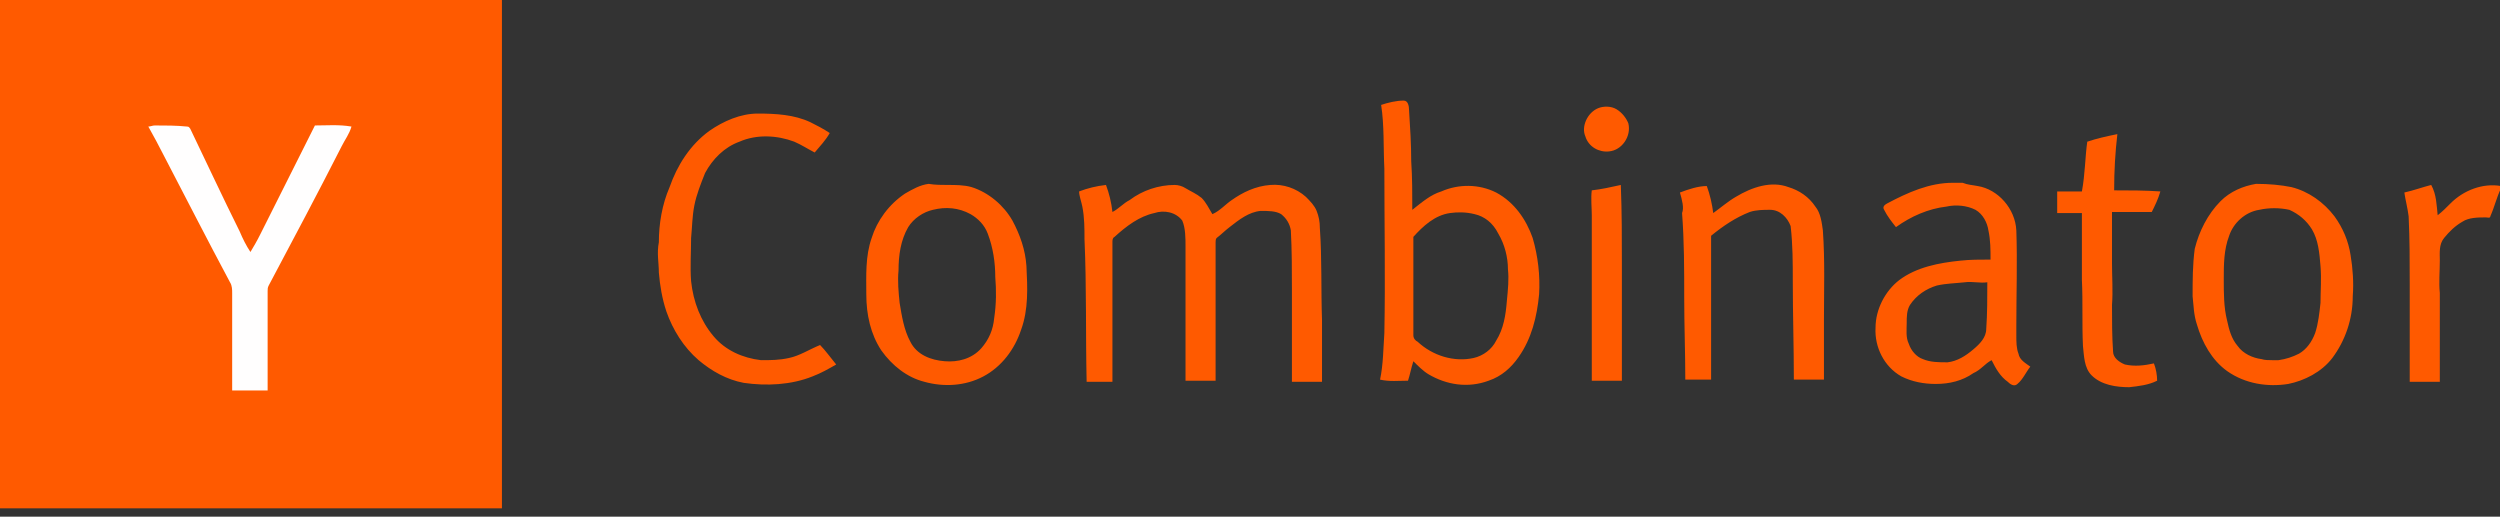
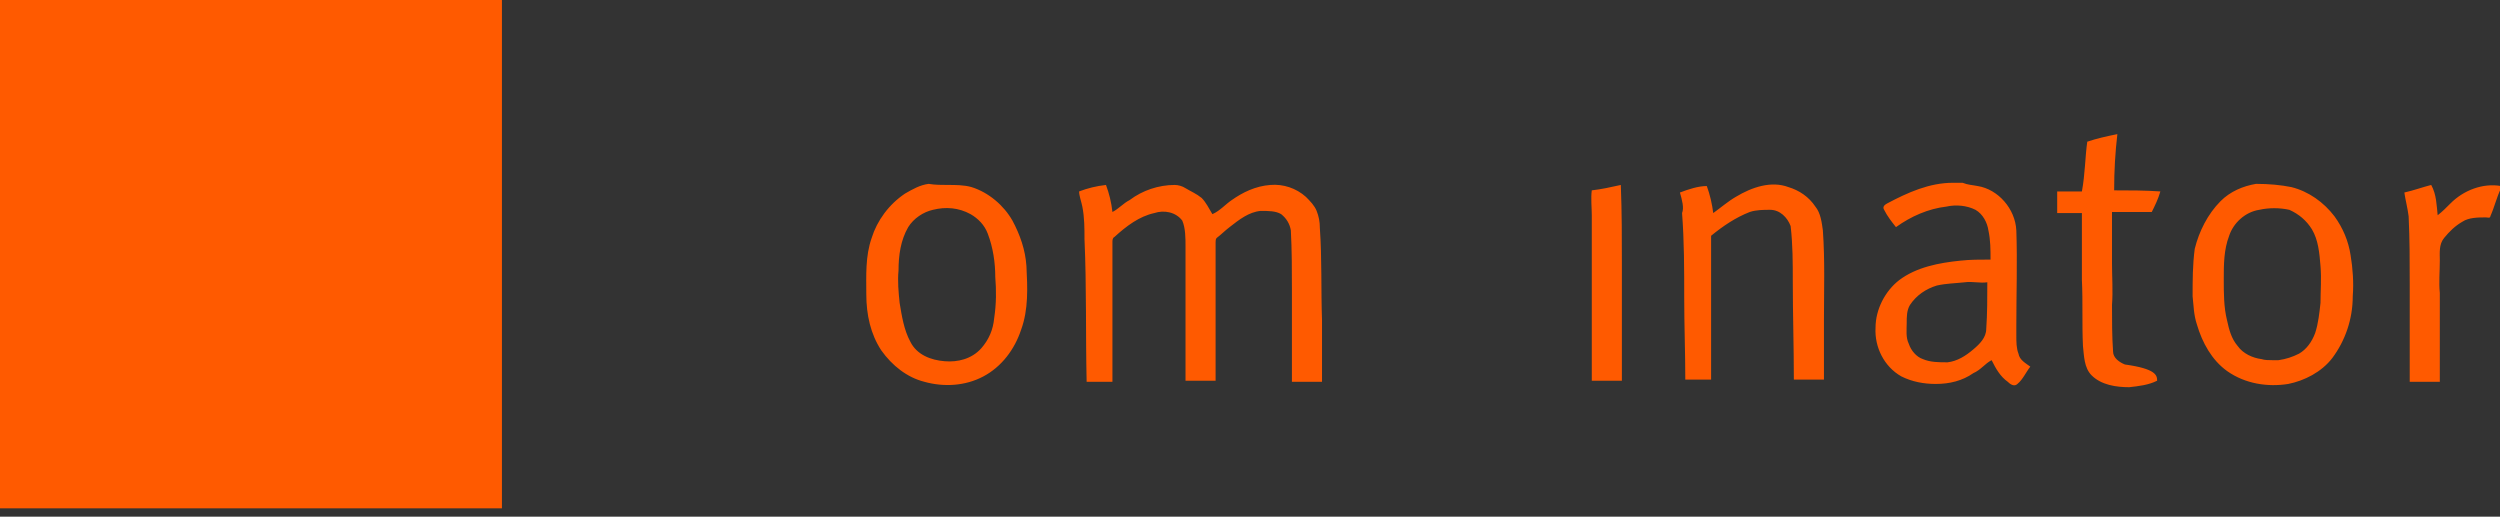
<svg xmlns="http://www.w3.org/2000/svg" width="150" height="31" viewBox="0 0 150 31" fill="none">
  <rect x="0" y="0" width="150" height="31" fill="#333333" stroke="none" />
  <g clip-path="url(#clip0_2004_14596)">
    <path d="M0 0H30.116V30.5H0V0Z" fill="#FF5A00" />
-     <path d="M84.222 6.035C84.48 6.035 84.544 6.36 84.544 6.619C84.609 7.657 84.673 8.631 84.673 9.669C84.738 10.643 84.738 11.616 84.738 12.589C85.318 12.135 85.834 11.681 86.479 11.486C87.511 11.032 88.736 11.032 89.768 11.551C90.864 12.135 91.573 13.173 91.96 14.277C92.283 15.38 92.412 16.548 92.347 17.651C92.218 19.014 91.896 20.312 91.122 21.415C90.671 22.064 90.09 22.583 89.316 22.843C88.091 23.297 86.801 23.102 85.705 22.453C85.383 22.259 85.06 21.934 84.802 21.674C84.673 22.064 84.609 22.453 84.48 22.843C83.899 22.843 83.383 22.907 82.803 22.778C82.997 21.869 82.997 20.896 83.061 19.987C83.126 16.678 83.061 13.368 83.061 10.123C82.997 8.826 83.061 7.528 82.868 6.295C83.254 6.165 83.77 6.035 84.222 6.035ZM88.478 12.849C87.962 12.719 87.446 12.719 86.995 12.784C86.092 12.914 85.383 13.563 84.802 14.212C84.802 14.406 84.802 14.666 84.802 14.861V20.117C84.802 20.312 84.931 20.442 85.06 20.506C85.963 21.35 87.253 21.739 88.414 21.48C88.994 21.35 89.51 20.961 89.768 20.442C90.219 19.728 90.348 18.884 90.413 18.04C90.477 17.392 90.542 16.743 90.477 16.159C90.477 15.445 90.284 14.666 89.897 14.017C89.574 13.368 89.058 12.979 88.478 12.849ZM95.894 6.489C96.217 6.36 96.668 6.36 96.99 6.554C97.313 6.749 97.571 7.073 97.7 7.398C97.893 8.177 97.313 9.02 96.539 9.085C95.959 9.15 95.314 8.826 95.12 8.177C94.862 7.593 95.249 6.749 95.894 6.489ZM42.562 7.852C43.401 7.268 44.432 6.814 45.464 6.814C46.561 6.814 47.657 6.879 48.624 7.333C49.011 7.528 49.398 7.722 49.785 7.982C49.527 8.436 49.205 8.761 48.882 9.15C48.495 8.955 48.108 8.696 47.657 8.501C46.625 8.112 45.4 8.047 44.368 8.501C43.465 8.826 42.756 9.539 42.304 10.383C42.046 11.032 41.788 11.681 41.66 12.33C41.531 12.979 41.531 13.628 41.466 14.277C41.466 15.12 41.401 16.029 41.466 16.872C41.595 18.105 42.046 19.273 42.82 20.182C43.53 21.026 44.562 21.48 45.658 21.61C46.238 21.61 46.754 21.61 47.334 21.48C47.979 21.35 48.56 20.961 49.205 20.701C49.527 21.026 49.849 21.48 50.172 21.869C49.721 22.129 49.269 22.388 48.753 22.583C47.464 23.102 45.98 23.167 44.626 22.972C43.594 22.778 42.691 22.259 41.917 21.61C41.015 20.831 40.37 19.793 39.983 18.689C39.725 17.911 39.596 17.132 39.531 16.353C39.531 15.769 39.402 15.185 39.531 14.536C39.531 13.433 39.725 12.265 40.176 11.227C40.628 9.929 41.401 8.696 42.562 7.852Z" fill="#FF5A00" />
-     <path d="M8.899 7.593C9.028 7.593 9.157 7.528 9.286 7.528C9.931 7.528 10.576 7.528 11.221 7.593C11.35 7.593 11.35 7.657 11.414 7.722C12.382 9.734 13.349 11.811 14.381 13.887C14.574 14.341 14.768 14.731 15.026 15.12C15.219 14.796 15.413 14.471 15.606 14.082C16.703 11.876 17.799 9.734 18.895 7.528C19.605 7.528 20.314 7.463 21.088 7.593C20.959 8.047 20.701 8.371 20.507 8.761C19.088 11.551 17.605 14.341 16.122 17.132C16.058 17.262 16.058 17.327 16.058 17.456C16.058 19.468 16.058 21.48 16.058 23.427C15.348 23.427 14.639 23.427 13.93 23.427C13.93 21.48 13.93 19.533 13.93 17.586C13.93 17.392 13.93 17.132 13.8 16.937C12.446 14.406 11.156 11.876 9.802 9.28C9.544 8.761 9.222 8.177 8.899 7.593Z" fill="#FFFEFE" />
-     <path d="M125.236 8.501C125.817 8.306 126.397 8.177 127.042 8.047C126.913 9.15 126.849 10.253 126.849 11.421C127.751 11.421 128.719 11.421 129.622 11.486C129.493 11.94 129.299 12.33 129.106 12.719C128.332 12.719 127.558 12.719 126.72 12.719C126.72 13.758 126.72 14.796 126.72 15.834C126.72 16.613 126.784 17.456 126.72 18.3C126.72 19.209 126.72 20.182 126.784 21.09C126.784 21.48 127.171 21.739 127.494 21.869C128.074 21.999 128.654 21.934 129.235 21.804C129.364 22.129 129.428 22.518 129.428 22.843C128.912 23.102 128.332 23.167 127.751 23.232C126.978 23.232 126.075 23.102 125.494 22.518C125.043 22.064 125.043 21.35 124.978 20.766C124.914 19.468 124.978 18.105 124.914 16.808C124.914 15.445 124.914 14.147 124.914 12.784C124.398 12.784 123.882 12.784 123.431 12.784C123.431 12.33 123.431 11.876 123.431 11.486C123.947 11.486 124.398 11.486 124.914 11.486C125.107 10.448 125.107 9.41 125.236 8.501ZM56.879 11.097C57.33 11.097 57.846 11.097 58.297 11.227C59.329 11.551 60.232 12.33 60.748 13.238C61.2 14.082 61.522 14.99 61.586 15.964C61.651 17.262 61.715 18.56 61.264 19.793C60.877 20.961 60.103 21.999 59.007 22.583C57.911 23.167 56.621 23.232 55.46 22.907C54.428 22.648 53.525 21.934 52.88 21.026C52.236 20.052 51.978 18.884 51.978 17.651C51.978 16.548 51.913 15.38 52.3 14.277C52.623 13.238 53.332 12.265 54.299 11.616C54.751 11.356 55.202 11.097 55.718 11.032C56.105 11.097 56.492 11.097 56.879 11.097ZM55.976 12.589C55.395 12.719 54.815 13.108 54.493 13.628C54.041 14.406 53.912 15.315 53.912 16.223C53.848 16.872 53.912 17.521 53.977 18.17C54.106 18.949 54.235 19.793 54.622 20.506C55.009 21.285 55.847 21.61 56.685 21.674C57.459 21.739 58.297 21.545 58.878 20.896C59.329 20.377 59.587 19.793 59.652 19.079C59.781 18.235 59.781 17.392 59.716 16.613C59.716 15.769 59.587 14.861 59.265 14.017C59.071 13.498 58.684 13.108 58.233 12.849C57.524 12.46 56.75 12.395 55.976 12.589ZM64.746 11.486C65.262 11.291 65.778 11.162 66.359 11.097C66.552 11.616 66.681 12.135 66.746 12.719C67.132 12.524 67.39 12.2 67.777 12.005C68.551 11.421 69.519 11.097 70.486 11.097C70.679 11.097 70.937 11.162 71.131 11.291C71.453 11.486 71.776 11.616 72.098 11.876C72.356 12.135 72.549 12.524 72.743 12.849C73.194 12.654 73.517 12.265 73.904 12.005C74.549 11.551 75.322 11.162 76.225 11.097C76.999 11.032 77.773 11.291 78.353 11.811C78.611 12.07 78.869 12.33 78.998 12.654C79.127 12.979 79.192 13.303 79.192 13.693C79.321 15.51 79.256 17.392 79.321 19.209C79.321 20.442 79.321 21.674 79.321 22.907C78.74 22.907 78.095 22.907 77.515 22.907C77.515 21.09 77.515 19.209 77.515 17.392C77.515 16.223 77.515 15.055 77.451 13.822C77.386 13.433 77.193 13.108 76.87 12.849C76.548 12.654 76.096 12.654 75.645 12.654C74.936 12.719 74.355 13.173 73.775 13.628C73.517 13.822 73.259 14.082 73.001 14.277C72.936 14.341 72.936 14.471 72.936 14.536C72.936 17.327 72.936 20.052 72.936 22.843C72.356 22.843 71.711 22.843 71.131 22.843V16.353C71.131 15.834 71.131 15.315 71.131 14.796C71.131 14.277 71.131 13.693 70.937 13.238C70.55 12.719 69.841 12.589 69.26 12.784C68.358 12.979 67.584 13.563 66.874 14.212C66.746 14.277 66.746 14.406 66.746 14.536C66.746 17.327 66.746 20.117 66.746 22.907C66.23 22.907 65.714 22.907 65.198 22.907C65.133 20.052 65.198 17.197 65.069 14.341C65.069 13.693 65.069 13.044 64.94 12.395C64.875 12.07 64.746 11.746 64.746 11.486ZM95.507 11.421C96.088 11.356 96.668 11.227 97.249 11.097C97.313 12.719 97.313 14.341 97.313 15.899C97.313 18.235 97.313 20.506 97.313 22.843C96.733 22.843 96.088 22.843 95.507 22.843C95.507 19.533 95.507 16.223 95.507 12.914C95.507 12.46 95.443 11.876 95.507 11.421ZM118.659 11.162C119.884 11.356 120.916 12.524 120.98 13.822C121.045 15.704 120.98 17.651 120.98 19.533V20.117C120.98 20.506 120.98 20.896 121.109 21.22C121.174 21.61 121.561 21.804 121.819 21.999C121.561 22.323 121.367 22.778 121.045 23.037C120.851 23.232 120.593 23.037 120.464 22.907C120.013 22.583 119.755 22.129 119.497 21.61C119.11 21.804 118.852 22.194 118.401 22.388C117.756 22.843 116.982 23.037 116.144 23.037C115.434 23.037 114.725 22.907 114.08 22.583C113.048 21.999 112.468 20.831 112.532 19.663C112.532 18.56 113.113 17.456 113.951 16.808C114.983 16.029 116.337 15.769 117.627 15.639C118.207 15.575 118.788 15.575 119.432 15.575C119.432 14.99 119.432 14.406 119.304 13.822C119.239 13.368 118.981 12.849 118.53 12.589C118.014 12.33 117.369 12.265 116.788 12.395C115.692 12.524 114.66 12.979 113.758 13.628C113.5 13.303 113.242 12.979 113.048 12.589C112.919 12.395 113.113 12.265 113.242 12.2C114.467 11.551 115.757 10.967 117.175 10.967H117.756C118.078 11.097 118.336 11.097 118.659 11.162ZM117.885 16.937C117.304 17.002 116.788 17.002 116.208 17.132C115.563 17.327 114.983 17.716 114.596 18.3C114.402 18.625 114.402 19.014 114.402 19.403C114.402 19.793 114.338 20.247 114.531 20.636C114.66 21.026 114.983 21.415 115.37 21.545C115.821 21.739 116.337 21.739 116.853 21.739C117.433 21.674 117.949 21.35 118.401 20.961C118.788 20.636 119.175 20.247 119.175 19.728C119.239 18.819 119.239 17.846 119.239 16.937C118.788 17.002 118.336 16.872 117.885 16.937ZM137.489 11.227C138.521 11.486 139.424 12.135 140.069 12.979C140.585 13.693 140.907 14.471 141.036 15.315C141.165 16.094 141.23 16.937 141.165 17.781C141.165 19.144 140.714 20.442 139.94 21.48C139.295 22.323 138.263 22.843 137.296 23.037C136.07 23.232 134.716 23.037 133.62 22.259C132.717 21.61 132.137 20.571 131.814 19.468C131.621 18.884 131.621 18.365 131.556 17.781C131.556 16.808 131.556 15.899 131.685 14.925C131.943 13.887 132.459 12.849 133.233 12.07C133.813 11.486 134.587 11.162 135.361 11.032C136.135 11.032 136.844 11.097 137.489 11.227ZM135.555 12.589C134.716 12.719 134.007 13.368 133.749 14.147C133.426 14.99 133.426 15.899 133.426 16.743C133.426 17.586 133.426 18.43 133.62 19.209C133.749 19.793 133.878 20.312 134.265 20.766C134.587 21.22 135.168 21.48 135.684 21.545C135.877 21.61 136.135 21.61 136.328 21.61H136.522H136.715C137.167 21.545 137.554 21.415 137.941 21.22C138.392 20.961 138.715 20.506 138.908 19.987C139.101 19.403 139.166 18.754 139.23 18.17C139.23 17.456 139.295 16.743 139.23 15.964C139.166 15.185 139.101 14.406 138.715 13.758C138.392 13.238 137.941 12.849 137.36 12.589C136.78 12.46 136.135 12.46 135.555 12.589ZM144.261 11.551C144.841 11.421 145.357 11.227 145.873 11.097C146.195 11.681 146.195 12.33 146.26 12.914C146.518 12.719 146.776 12.46 147.034 12.2C147.807 11.421 148.968 10.967 150.064 11.162V11.291C149.807 11.811 149.678 12.395 149.42 12.979C149.42 13.108 149.226 13.044 149.162 13.044C148.71 13.044 148.13 13.044 147.743 13.303C147.291 13.563 146.969 13.887 146.647 14.277C146.324 14.666 146.389 15.185 146.389 15.639C146.389 16.288 146.324 16.937 146.389 17.586C146.389 19.338 146.389 21.155 146.389 22.907C145.808 22.907 145.163 22.907 144.583 22.907C144.583 20.961 144.583 18.949 144.583 17.002C144.583 15.639 144.583 14.341 144.518 12.979C144.454 12.46 144.325 12.005 144.261 11.551ZM100.795 11.551C101.311 11.356 101.892 11.162 102.408 11.162C102.601 11.681 102.73 12.265 102.794 12.784C103.246 12.46 103.697 12.07 104.149 11.811C105.116 11.227 106.277 10.837 107.309 11.227C107.954 11.421 108.534 11.811 108.921 12.395C109.243 12.784 109.308 13.368 109.372 13.822C109.501 15.639 109.437 17.392 109.437 19.209C109.437 20.442 109.437 21.61 109.437 22.778C108.856 22.778 108.212 22.778 107.631 22.778C107.631 20.831 107.567 18.819 107.567 16.872C107.567 15.769 107.567 14.666 107.438 13.563C107.244 13.044 106.793 12.589 106.212 12.589C105.825 12.589 105.374 12.589 104.987 12.719C104.149 13.044 103.375 13.563 102.666 14.147C102.666 17.002 102.666 19.922 102.666 22.778C102.15 22.778 101.634 22.778 101.118 22.778C101.118 21.155 101.053 19.533 101.053 17.846C101.053 16.159 101.053 14.471 100.924 12.784C101.053 12.46 100.924 12.005 100.795 11.551Z" fill="#FF5A00" />
+     <path d="M125.236 8.501C125.817 8.306 126.397 8.177 127.042 8.047C126.913 9.15 126.849 10.253 126.849 11.421C127.751 11.421 128.719 11.421 129.622 11.486C129.493 11.94 129.299 12.33 129.106 12.719C128.332 12.719 127.558 12.719 126.72 12.719C126.72 13.758 126.72 14.796 126.72 15.834C126.72 16.613 126.784 17.456 126.72 18.3C126.72 19.209 126.72 20.182 126.784 21.09C126.784 21.48 127.171 21.739 127.494 21.869C129.364 22.129 129.428 22.518 129.428 22.843C128.912 23.102 128.332 23.167 127.751 23.232C126.978 23.232 126.075 23.102 125.494 22.518C125.043 22.064 125.043 21.35 124.978 20.766C124.914 19.468 124.978 18.105 124.914 16.808C124.914 15.445 124.914 14.147 124.914 12.784C124.398 12.784 123.882 12.784 123.431 12.784C123.431 12.33 123.431 11.876 123.431 11.486C123.947 11.486 124.398 11.486 124.914 11.486C125.107 10.448 125.107 9.41 125.236 8.501ZM56.879 11.097C57.33 11.097 57.846 11.097 58.297 11.227C59.329 11.551 60.232 12.33 60.748 13.238C61.2 14.082 61.522 14.99 61.586 15.964C61.651 17.262 61.715 18.56 61.264 19.793C60.877 20.961 60.103 21.999 59.007 22.583C57.911 23.167 56.621 23.232 55.46 22.907C54.428 22.648 53.525 21.934 52.88 21.026C52.236 20.052 51.978 18.884 51.978 17.651C51.978 16.548 51.913 15.38 52.3 14.277C52.623 13.238 53.332 12.265 54.299 11.616C54.751 11.356 55.202 11.097 55.718 11.032C56.105 11.097 56.492 11.097 56.879 11.097ZM55.976 12.589C55.395 12.719 54.815 13.108 54.493 13.628C54.041 14.406 53.912 15.315 53.912 16.223C53.848 16.872 53.912 17.521 53.977 18.17C54.106 18.949 54.235 19.793 54.622 20.506C55.009 21.285 55.847 21.61 56.685 21.674C57.459 21.739 58.297 21.545 58.878 20.896C59.329 20.377 59.587 19.793 59.652 19.079C59.781 18.235 59.781 17.392 59.716 16.613C59.716 15.769 59.587 14.861 59.265 14.017C59.071 13.498 58.684 13.108 58.233 12.849C57.524 12.46 56.75 12.395 55.976 12.589ZM64.746 11.486C65.262 11.291 65.778 11.162 66.359 11.097C66.552 11.616 66.681 12.135 66.746 12.719C67.132 12.524 67.39 12.2 67.777 12.005C68.551 11.421 69.519 11.097 70.486 11.097C70.679 11.097 70.937 11.162 71.131 11.291C71.453 11.486 71.776 11.616 72.098 11.876C72.356 12.135 72.549 12.524 72.743 12.849C73.194 12.654 73.517 12.265 73.904 12.005C74.549 11.551 75.322 11.162 76.225 11.097C76.999 11.032 77.773 11.291 78.353 11.811C78.611 12.07 78.869 12.33 78.998 12.654C79.127 12.979 79.192 13.303 79.192 13.693C79.321 15.51 79.256 17.392 79.321 19.209C79.321 20.442 79.321 21.674 79.321 22.907C78.74 22.907 78.095 22.907 77.515 22.907C77.515 21.09 77.515 19.209 77.515 17.392C77.515 16.223 77.515 15.055 77.451 13.822C77.386 13.433 77.193 13.108 76.87 12.849C76.548 12.654 76.096 12.654 75.645 12.654C74.936 12.719 74.355 13.173 73.775 13.628C73.517 13.822 73.259 14.082 73.001 14.277C72.936 14.341 72.936 14.471 72.936 14.536C72.936 17.327 72.936 20.052 72.936 22.843C72.356 22.843 71.711 22.843 71.131 22.843V16.353C71.131 15.834 71.131 15.315 71.131 14.796C71.131 14.277 71.131 13.693 70.937 13.238C70.55 12.719 69.841 12.589 69.26 12.784C68.358 12.979 67.584 13.563 66.874 14.212C66.746 14.277 66.746 14.406 66.746 14.536C66.746 17.327 66.746 20.117 66.746 22.907C66.23 22.907 65.714 22.907 65.198 22.907C65.133 20.052 65.198 17.197 65.069 14.341C65.069 13.693 65.069 13.044 64.94 12.395C64.875 12.07 64.746 11.746 64.746 11.486ZM95.507 11.421C96.088 11.356 96.668 11.227 97.249 11.097C97.313 12.719 97.313 14.341 97.313 15.899C97.313 18.235 97.313 20.506 97.313 22.843C96.733 22.843 96.088 22.843 95.507 22.843C95.507 19.533 95.507 16.223 95.507 12.914C95.507 12.46 95.443 11.876 95.507 11.421ZM118.659 11.162C119.884 11.356 120.916 12.524 120.98 13.822C121.045 15.704 120.98 17.651 120.98 19.533V20.117C120.98 20.506 120.98 20.896 121.109 21.22C121.174 21.61 121.561 21.804 121.819 21.999C121.561 22.323 121.367 22.778 121.045 23.037C120.851 23.232 120.593 23.037 120.464 22.907C120.013 22.583 119.755 22.129 119.497 21.61C119.11 21.804 118.852 22.194 118.401 22.388C117.756 22.843 116.982 23.037 116.144 23.037C115.434 23.037 114.725 22.907 114.08 22.583C113.048 21.999 112.468 20.831 112.532 19.663C112.532 18.56 113.113 17.456 113.951 16.808C114.983 16.029 116.337 15.769 117.627 15.639C118.207 15.575 118.788 15.575 119.432 15.575C119.432 14.99 119.432 14.406 119.304 13.822C119.239 13.368 118.981 12.849 118.53 12.589C118.014 12.33 117.369 12.265 116.788 12.395C115.692 12.524 114.66 12.979 113.758 13.628C113.5 13.303 113.242 12.979 113.048 12.589C112.919 12.395 113.113 12.265 113.242 12.2C114.467 11.551 115.757 10.967 117.175 10.967H117.756C118.078 11.097 118.336 11.097 118.659 11.162ZM117.885 16.937C117.304 17.002 116.788 17.002 116.208 17.132C115.563 17.327 114.983 17.716 114.596 18.3C114.402 18.625 114.402 19.014 114.402 19.403C114.402 19.793 114.338 20.247 114.531 20.636C114.66 21.026 114.983 21.415 115.37 21.545C115.821 21.739 116.337 21.739 116.853 21.739C117.433 21.674 117.949 21.35 118.401 20.961C118.788 20.636 119.175 20.247 119.175 19.728C119.239 18.819 119.239 17.846 119.239 16.937C118.788 17.002 118.336 16.872 117.885 16.937ZM137.489 11.227C138.521 11.486 139.424 12.135 140.069 12.979C140.585 13.693 140.907 14.471 141.036 15.315C141.165 16.094 141.23 16.937 141.165 17.781C141.165 19.144 140.714 20.442 139.94 21.48C139.295 22.323 138.263 22.843 137.296 23.037C136.07 23.232 134.716 23.037 133.62 22.259C132.717 21.61 132.137 20.571 131.814 19.468C131.621 18.884 131.621 18.365 131.556 17.781C131.556 16.808 131.556 15.899 131.685 14.925C131.943 13.887 132.459 12.849 133.233 12.07C133.813 11.486 134.587 11.162 135.361 11.032C136.135 11.032 136.844 11.097 137.489 11.227ZM135.555 12.589C134.716 12.719 134.007 13.368 133.749 14.147C133.426 14.99 133.426 15.899 133.426 16.743C133.426 17.586 133.426 18.43 133.62 19.209C133.749 19.793 133.878 20.312 134.265 20.766C134.587 21.22 135.168 21.48 135.684 21.545C135.877 21.61 136.135 21.61 136.328 21.61H136.522H136.715C137.167 21.545 137.554 21.415 137.941 21.22C138.392 20.961 138.715 20.506 138.908 19.987C139.101 19.403 139.166 18.754 139.23 18.17C139.23 17.456 139.295 16.743 139.23 15.964C139.166 15.185 139.101 14.406 138.715 13.758C138.392 13.238 137.941 12.849 137.36 12.589C136.78 12.46 136.135 12.46 135.555 12.589ZM144.261 11.551C144.841 11.421 145.357 11.227 145.873 11.097C146.195 11.681 146.195 12.33 146.26 12.914C146.518 12.719 146.776 12.46 147.034 12.2C147.807 11.421 148.968 10.967 150.064 11.162V11.291C149.807 11.811 149.678 12.395 149.42 12.979C149.42 13.108 149.226 13.044 149.162 13.044C148.71 13.044 148.13 13.044 147.743 13.303C147.291 13.563 146.969 13.887 146.647 14.277C146.324 14.666 146.389 15.185 146.389 15.639C146.389 16.288 146.324 16.937 146.389 17.586C146.389 19.338 146.389 21.155 146.389 22.907C145.808 22.907 145.163 22.907 144.583 22.907C144.583 20.961 144.583 18.949 144.583 17.002C144.583 15.639 144.583 14.341 144.518 12.979C144.454 12.46 144.325 12.005 144.261 11.551ZM100.795 11.551C101.311 11.356 101.892 11.162 102.408 11.162C102.601 11.681 102.73 12.265 102.794 12.784C103.246 12.46 103.697 12.07 104.149 11.811C105.116 11.227 106.277 10.837 107.309 11.227C107.954 11.421 108.534 11.811 108.921 12.395C109.243 12.784 109.308 13.368 109.372 13.822C109.501 15.639 109.437 17.392 109.437 19.209C109.437 20.442 109.437 21.61 109.437 22.778C108.856 22.778 108.212 22.778 107.631 22.778C107.631 20.831 107.567 18.819 107.567 16.872C107.567 15.769 107.567 14.666 107.438 13.563C107.244 13.044 106.793 12.589 106.212 12.589C105.825 12.589 105.374 12.589 104.987 12.719C104.149 13.044 103.375 13.563 102.666 14.147C102.666 17.002 102.666 19.922 102.666 22.778C102.15 22.778 101.634 22.778 101.118 22.778C101.118 21.155 101.053 19.533 101.053 17.846C101.053 16.159 101.053 14.471 100.924 12.784C101.053 12.46 100.924 12.005 100.795 11.551Z" fill="#FF5A00" />
  </g>
  <defs>
    <clipPath id="clip0_2004_14596">
      <rect width="150" height="30.5" fill="white" />
    </clipPath>
  </defs>
</svg>